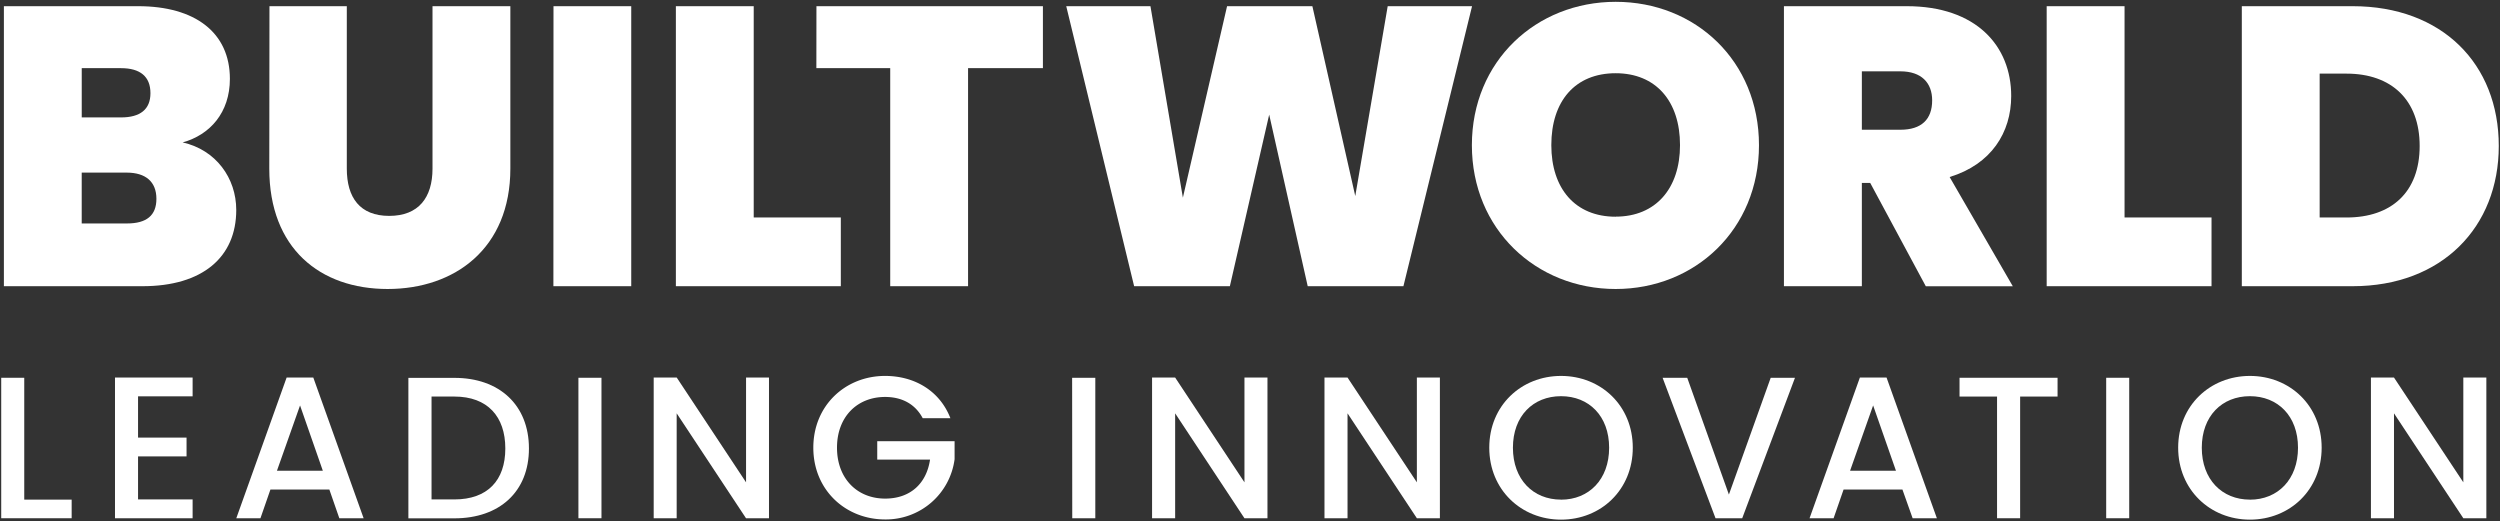
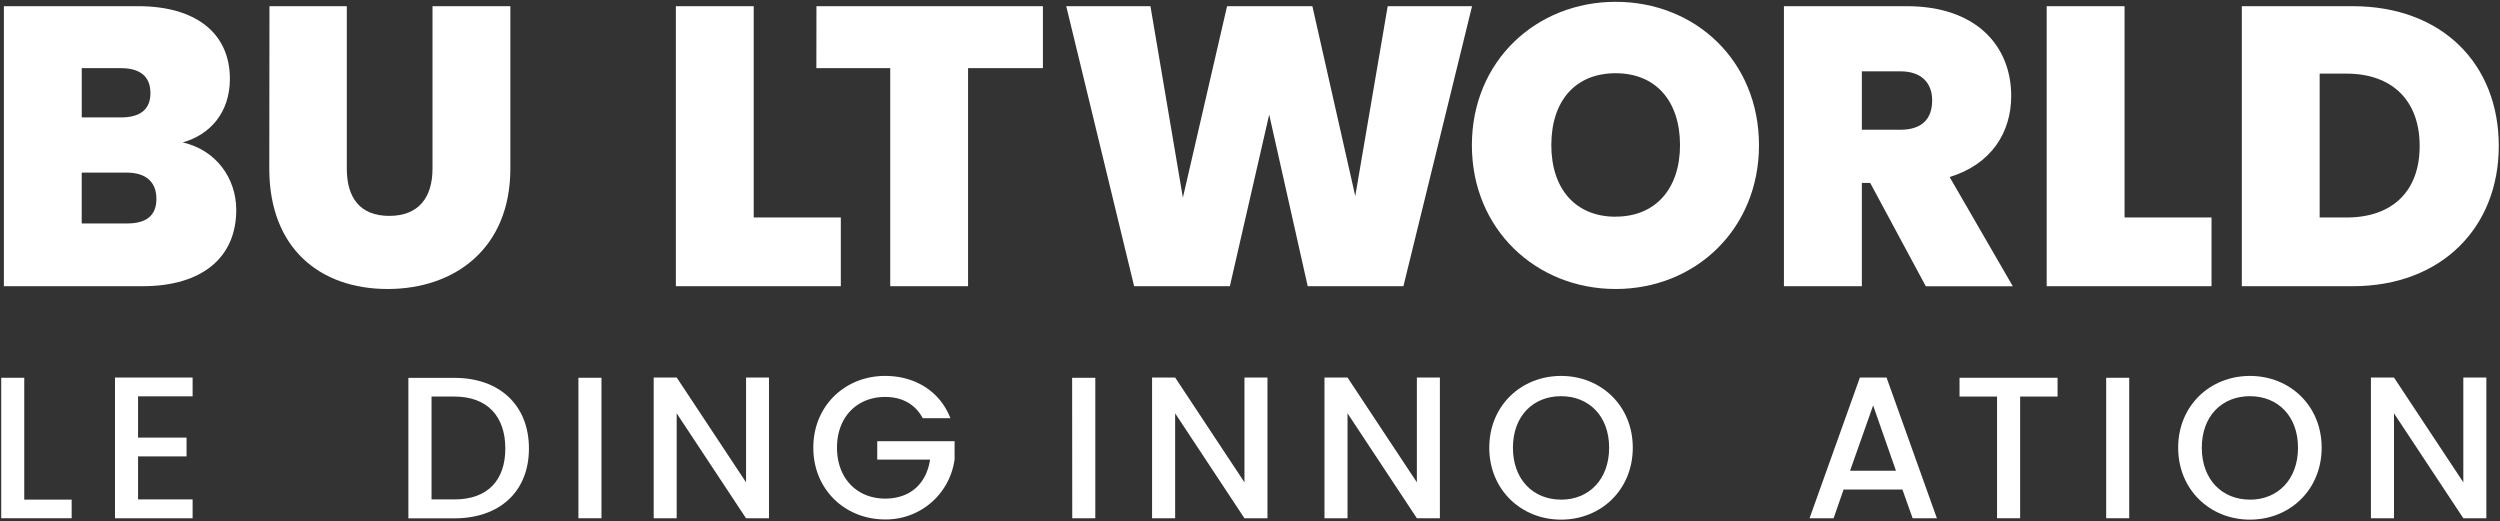
<svg xmlns="http://www.w3.org/2000/svg" id="Layer_1" data-name="Layer 1" viewBox="0 0 1002 209">
  <rect x="0" y="0" width="1002" height="209" fill="#333333" stroke="none" />
  <defs>
    <style>.cls-1{fill:#fff;}</style>
  </defs>
  <path class="cls-1" d="M57.12,114.71H1.56V2.48H55.37C78.13,2.48,92.14,13,92.14,31.61c0,13.53-8,22.45-18.94,25.47,13.37,3,21.49,14.33,21.49,27.07C94.69,103.09,81.16,114.71,57.12,114.71Zm-8.6-87.39H32.76V47.06H48.52c7.64,0,11.78-3.19,11.78-9.71C60.3,30.66,56.16,27.32,48.52,27.32Zm2.23,41.86h-18V89.56H50.91c7.8,0,11.78-3.18,11.78-9.87C62.69,72.84,58.39,69.18,50.75,69.18Z" />
  <path class="cls-1" d="M108,2.48h31V67.59c0,11.62,5.25,18.94,17,18.94s17.35-7.32,17.35-18.94V2.48h31.2V67.59c0,32-22.29,48.24-49.19,48.24-27.06,0-47.43-16.24-47.43-48.24Z" />
-   <path class="cls-1" d="M221.84,2.48H253V114.71h-31.2Z" />
  <path class="cls-1" d="M302.09,2.48V87.17H337v27.54H270.89V2.48Z" />
  <path class="cls-1" d="M327.23,2.48H418V27.31H388v87.4h-31.2V27.31h-29.6Z" />
  <path class="cls-1" d="M647.56,115.83c-31.84,0-57.63-23.88-57.63-57.63S615.72.73,647.56.73C679.55.73,705,24.45,705,58.2S679.39,115.83,647.56,115.83Zm0-29c16.07,0,25.79-11.31,25.79-28.66,0-17.67-9.72-28.82-25.79-28.82-16.24,0-25.79,11.15-25.79,28.82C621.77,75.55,631.32,86.86,647.56,86.86Z" />
  <path class="cls-1" d="M764.22,2.48c27.86,0,41.87,15.92,41.87,36,0,14.64-8,27.38-24.68,32.47l25.32,43.78H771.86L749.58,73.32h-3.35v41.39H715V2.48Zm-2.55,26.11H746.23V52h15.44c8.44,0,12.74-4.14,12.74-11.78C774.41,33.21,770.11,28.59,761.67,28.59Z" />
  <path class="cls-1" d="M851.52,2.48V87.17h34.86v27.54H820.31V2.48Z" />
  <path class="cls-1" d="M1001.51,58.51c0,32.48-22.76,56.2-58.58,56.2H898.52V2.48h44.41C978.75,2.48,1001.51,25.57,1001.51,58.51Zm-61,28.66c18,0,29.29-10.18,29.29-28.66s-11.3-29-29.29-29H929.72V87.17Z" />
  <path class="cls-1" d="M427.35,2.48H461.1l13,76.74L491.81,2.48H526l17.19,76.1,13-76.1H590L562.49,114.71H524.13L508.69,45.94l-15.76,68.77H454.56Z" />
  <path class="cls-1" d="M9.72,151.41v48.84h19v7.46H.49v-56.3Z" />
  <path class="cls-1" d="M77.2,158.86H55.33v16.53H74.77v7.53H55.33v17.25H77.2v7.54H46.09V151.32H77.2Z" />
-   <path class="cls-1" d="M132,196.2H108.39l-4,11.51H94.71l20.17-56.39h10.69l20.17,56.39H136Zm-11.74-33.7L111,188.67h18.39Z" />
  <path class="cls-1" d="M212,179.75c0,17.35-11.82,28-29.89,28H163.68v-56.3h18.39C200.14,151.41,212,162.34,212,179.75Zm-29.89,20.42c13.29,0,20.42-7.61,20.42-20.42s-7.13-20.81-20.42-20.81h-9.15v41.23Z" />
  <path class="cls-1" d="M231.83,151.41h9.24v56.3h-9.24Z" />
  <path class="cls-1" d="M308.21,151.32v56.39H299l-27.79-42.05v42.05H262V151.32h9.23l27.79,42v-42Z" />
  <path class="cls-1" d="M380.92,167.61h-11.1c-3-5.68-8.34-8.51-15.06-8.51-11.18,0-19.29,7.94-19.29,20.33s8.11,20.41,19.29,20.41c10.2,0,16.61-6.15,18-15.63H351.6v-7.37h31v7.21a27.75,27.75,0,0,1-27.86,24.14c-15.88,0-28.76-11.83-28.76-28.76s12.88-28.76,28.76-28.76C366.51,150.67,376.63,156.59,380.92,167.61Z" />
  <path class="cls-1" d="M429.71,151.41H439v56.3h-9.24Z" />
  <path class="cls-1" d="M508,151.32v56.39h-9.23L471,165.66v42.05h-9.25V151.32H471l27.78,42v-42Z" />
  <path class="cls-1" d="M577.11,151.32v56.39h-9.23l-27.79-42.05v42.05h-9.24V151.32h9.24l27.79,42v-42Z" />
  <path class="cls-1" d="M625.66,208.27c-15.88,0-28.76-11.91-28.76-28.84s12.88-28.76,28.76-28.76c16,0,28.76,11.91,28.76,28.76S641.7,208.27,625.66,208.27Zm0-8c11.18,0,19.28-8.1,19.28-20.82s-8.1-20.66-19.28-20.66-19.28,7.94-19.28,20.66S614.48,200.25,625.66,200.25Z" />
-   <path class="cls-1" d="M709.7,151.41h9.73l-21.15,56.3h-10.7l-21.21-56.3h9.87l16.7,46.81Z" />
  <path class="cls-1" d="M762.49,196.2H738.91l-4,11.51h-9.64l20.17-56.39h10.69l20.17,56.39h-9.72Zm-11.74-33.7-9.24,26.17H759.9Z" />
  <path class="cls-1" d="M785.38,151.41h39.29v7.53h-15v48.77h-9.25V158.94H785.38Z" />
  <path class="cls-1" d="M844.16,151.41h9.23v56.3h-9.23Z" />
  <path class="cls-1" d="M901.76,208.27c-15.88,0-28.75-11.91-28.75-28.84s12.87-28.76,28.75-28.76c16,0,28.76,11.91,28.76,28.76S917.8,208.27,901.76,208.27Zm0-8c11.18,0,19.28-8.1,19.28-20.82s-8.1-20.66-19.28-20.66-19.28,7.94-19.28,20.66S890.58,200.25,901.76,200.25Z" />
  <path class="cls-1" d="M996.53,151.32v56.39H987.3l-27.79-42.05v42.05h-9.24V151.32h9.24l27.79,42v-42Z" />
</svg>